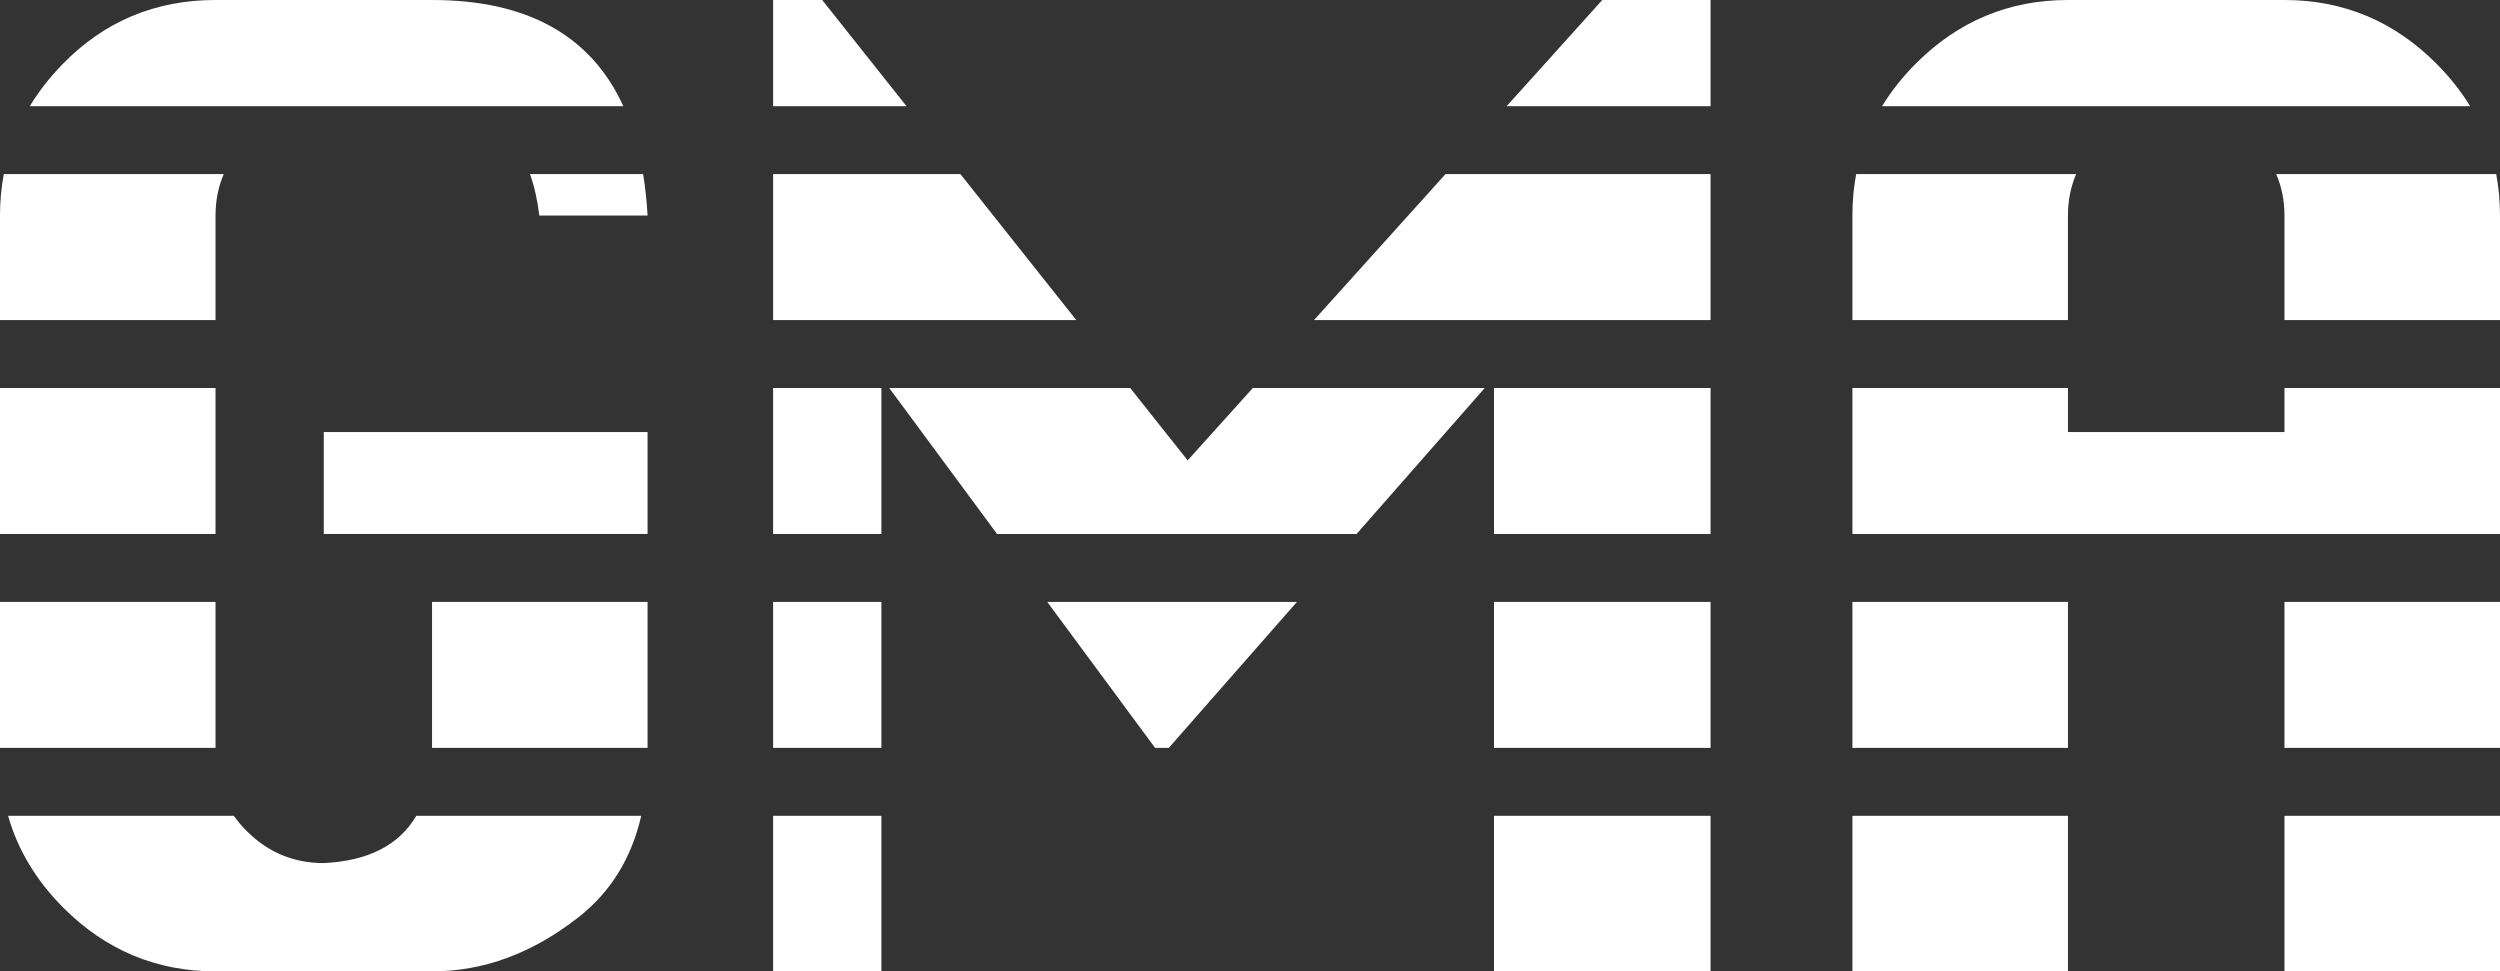
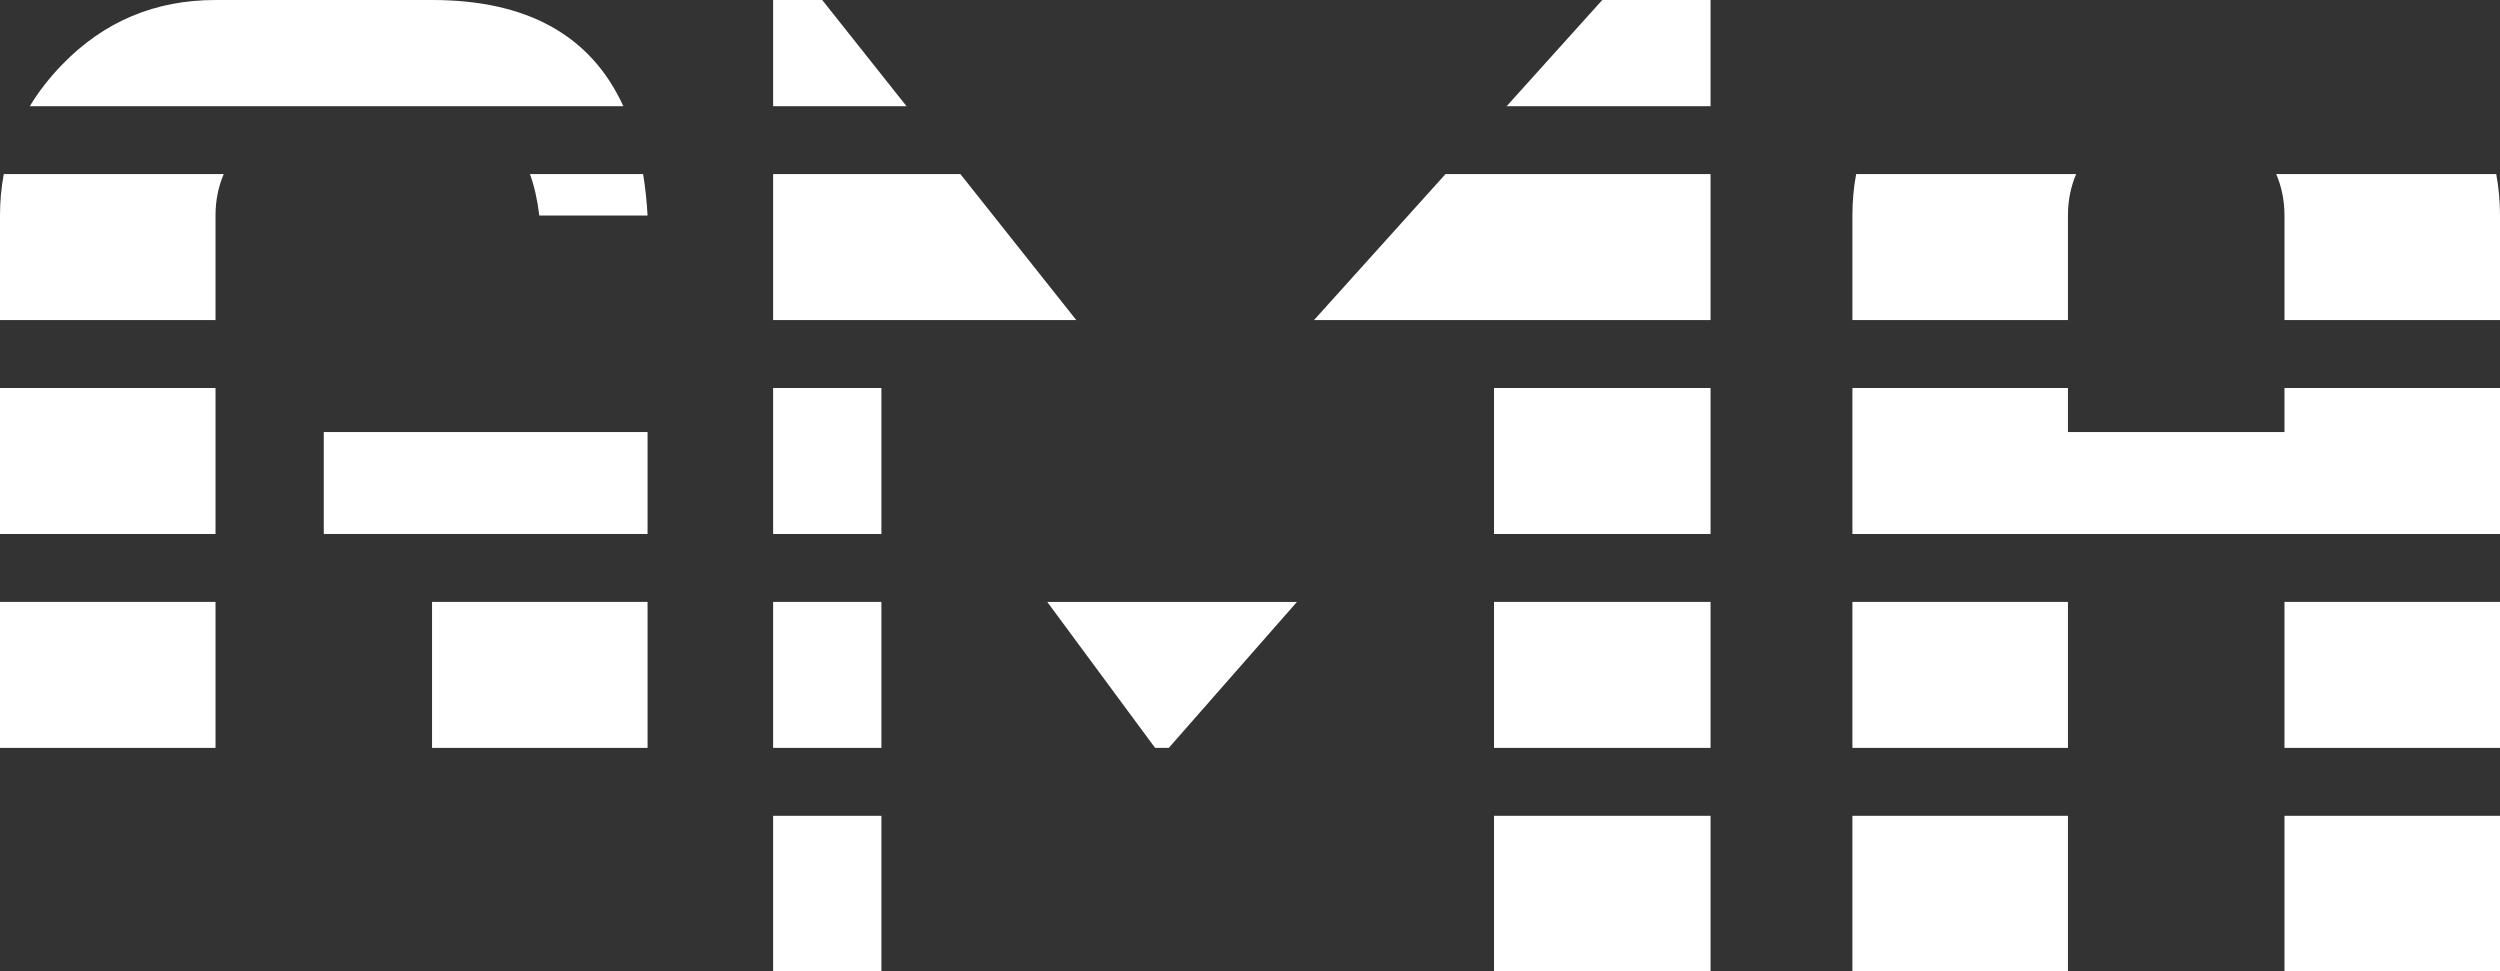
<svg xmlns="http://www.w3.org/2000/svg" viewBox="0 0 1808.39 702.64" role="img" aria-label="Logo GMA">
  <rect x="0" y="0" width="1808.39" height="702.64" fill="#333333" stroke="none" />
  <g fill="#FFFFFF">
    <path d="M155.9,155.9c0-10.76,1.98-20.75,5.93-29.97H2.74C0.92,135.59,0,145.58,0,155.9v75.63h155.9V155.9z" />
    <path d="M312.53,0H155.9C112.23,0,75.33,15.5,45.2,46.48C35.88,56.06,28,66.17,21.57,76.8h429.32       C427.49,25.6,381.37,0,312.53,0z" />
    <rect x="234.21" y="312.52" width="234.21" height="73.73" />
    <path d="M468.42,155.9c-0.59-10.53-1.67-20.51-3.21-29.97h-81.86c3.18,8.78,5.43,18.77,6.75,29.97H468.42z" />
    <rect x="312.53" y="435.39" width="155.89" height="105.6" />
    <rect x="0" y="435.39" width="155.9" height="105.6" />
-     <path d="M234.21,624.32c-21.47,0-39.89-7.56-55.26-22.69c-3.71-3.65-6.96-7.49-9.78-11.51H5.85       c7.03,24.7,20.38,46.9,40.07,66.59c30.62,30.62,67.28,45.93,109.97,45.93h156.63c37.33,0,72.64-13.05,105.94-39.16       c23.24-18.22,38.36-42.67,45.38-73.36H301.11C288.72,611.33,266.44,622.74,234.21,624.32z" />
    <rect x="0" y="280.66" width="155.9" height="105.6" />
    <rect x="1080.71" y="280.66" width="156.63" height="105.6" />
    <rect x="1080.71" y="435.39" width="156.63" height="105.6" />
    <polygon points="1237.34,231.53 1237.34,125.93 1045.61,125.93 950.5,231.53" />
    <polygon points="778.54,231.53 694.71,125.93 559.25,125.93 559.25,231.53" />
    <polygon points="757.53,435.39 835.55,540.99 845.44,540.99 938.15,435.39" />
    <rect x="559.25" y="590.12" width="78.32" height="112.52" />
    <polygon points="594.75,0 559.25,0 559.25,76.8 655.72,76.8" />
    <rect x="1080.71" y="590.12" width="156.63" height="112.52" />
    <polygon points="1237.34,0 1159.02,0 1089.85,76.8 1237.34,76.8" />
    <rect x="559.25" y="280.66" width="78.32" height="105.6" />
-     <polygon points="817.53,280.66 643.22,280.66 721.24,386.26 981.28,386.26 1073.99,280.66 906.25,280.66 859.1,333.02" />
    <rect x="559.25" y="435.39" width="78.32" height="105.6" />
    <polygon points="1652.49,312.52 1495.86,312.52 1495.86,280.66 1339.96,280.66 1339.96,386.26 1808.39,386.26 1808.39,280.66 1652.49,280.66" />
    <rect x="1339.96" y="435.39" width="155.9" height="105.6" />
    <rect x="1339.96" y="590.12" width="155.9" height="112.52" />
-     <path d="M1762.46,46.11C1731.84,15.37,1695.18,0,1652.49,0h-156.63c-42.69,0-79.35,15.31-109.97,45.93       c-9.69,9.69-17.83,19.98-24.46,30.87h425.34C1780.17,65.99,1772.07,55.76,1762.46,46.11z" />
    <rect x="1652.49" y="590.12" width="155.9" height="112.52" />
    <rect x="1652.49" y="435.39" width="155.9" height="105.6" />
    <path d="M1339.96,231.53h155.9V155.9c0-10.76,1.98-20.75,5.93-29.97h-159.13c-1.8,9.64-2.71,19.62-2.71,29.97V231.53z" />
    <path d="M1652.49,155.9v75.63h155.9V155.9c0-10.34-0.92-20.33-2.73-29.97h-159.15C1650.49,135.15,1652.49,145.14,1652.49,155.9z" />
  </g>
</svg>